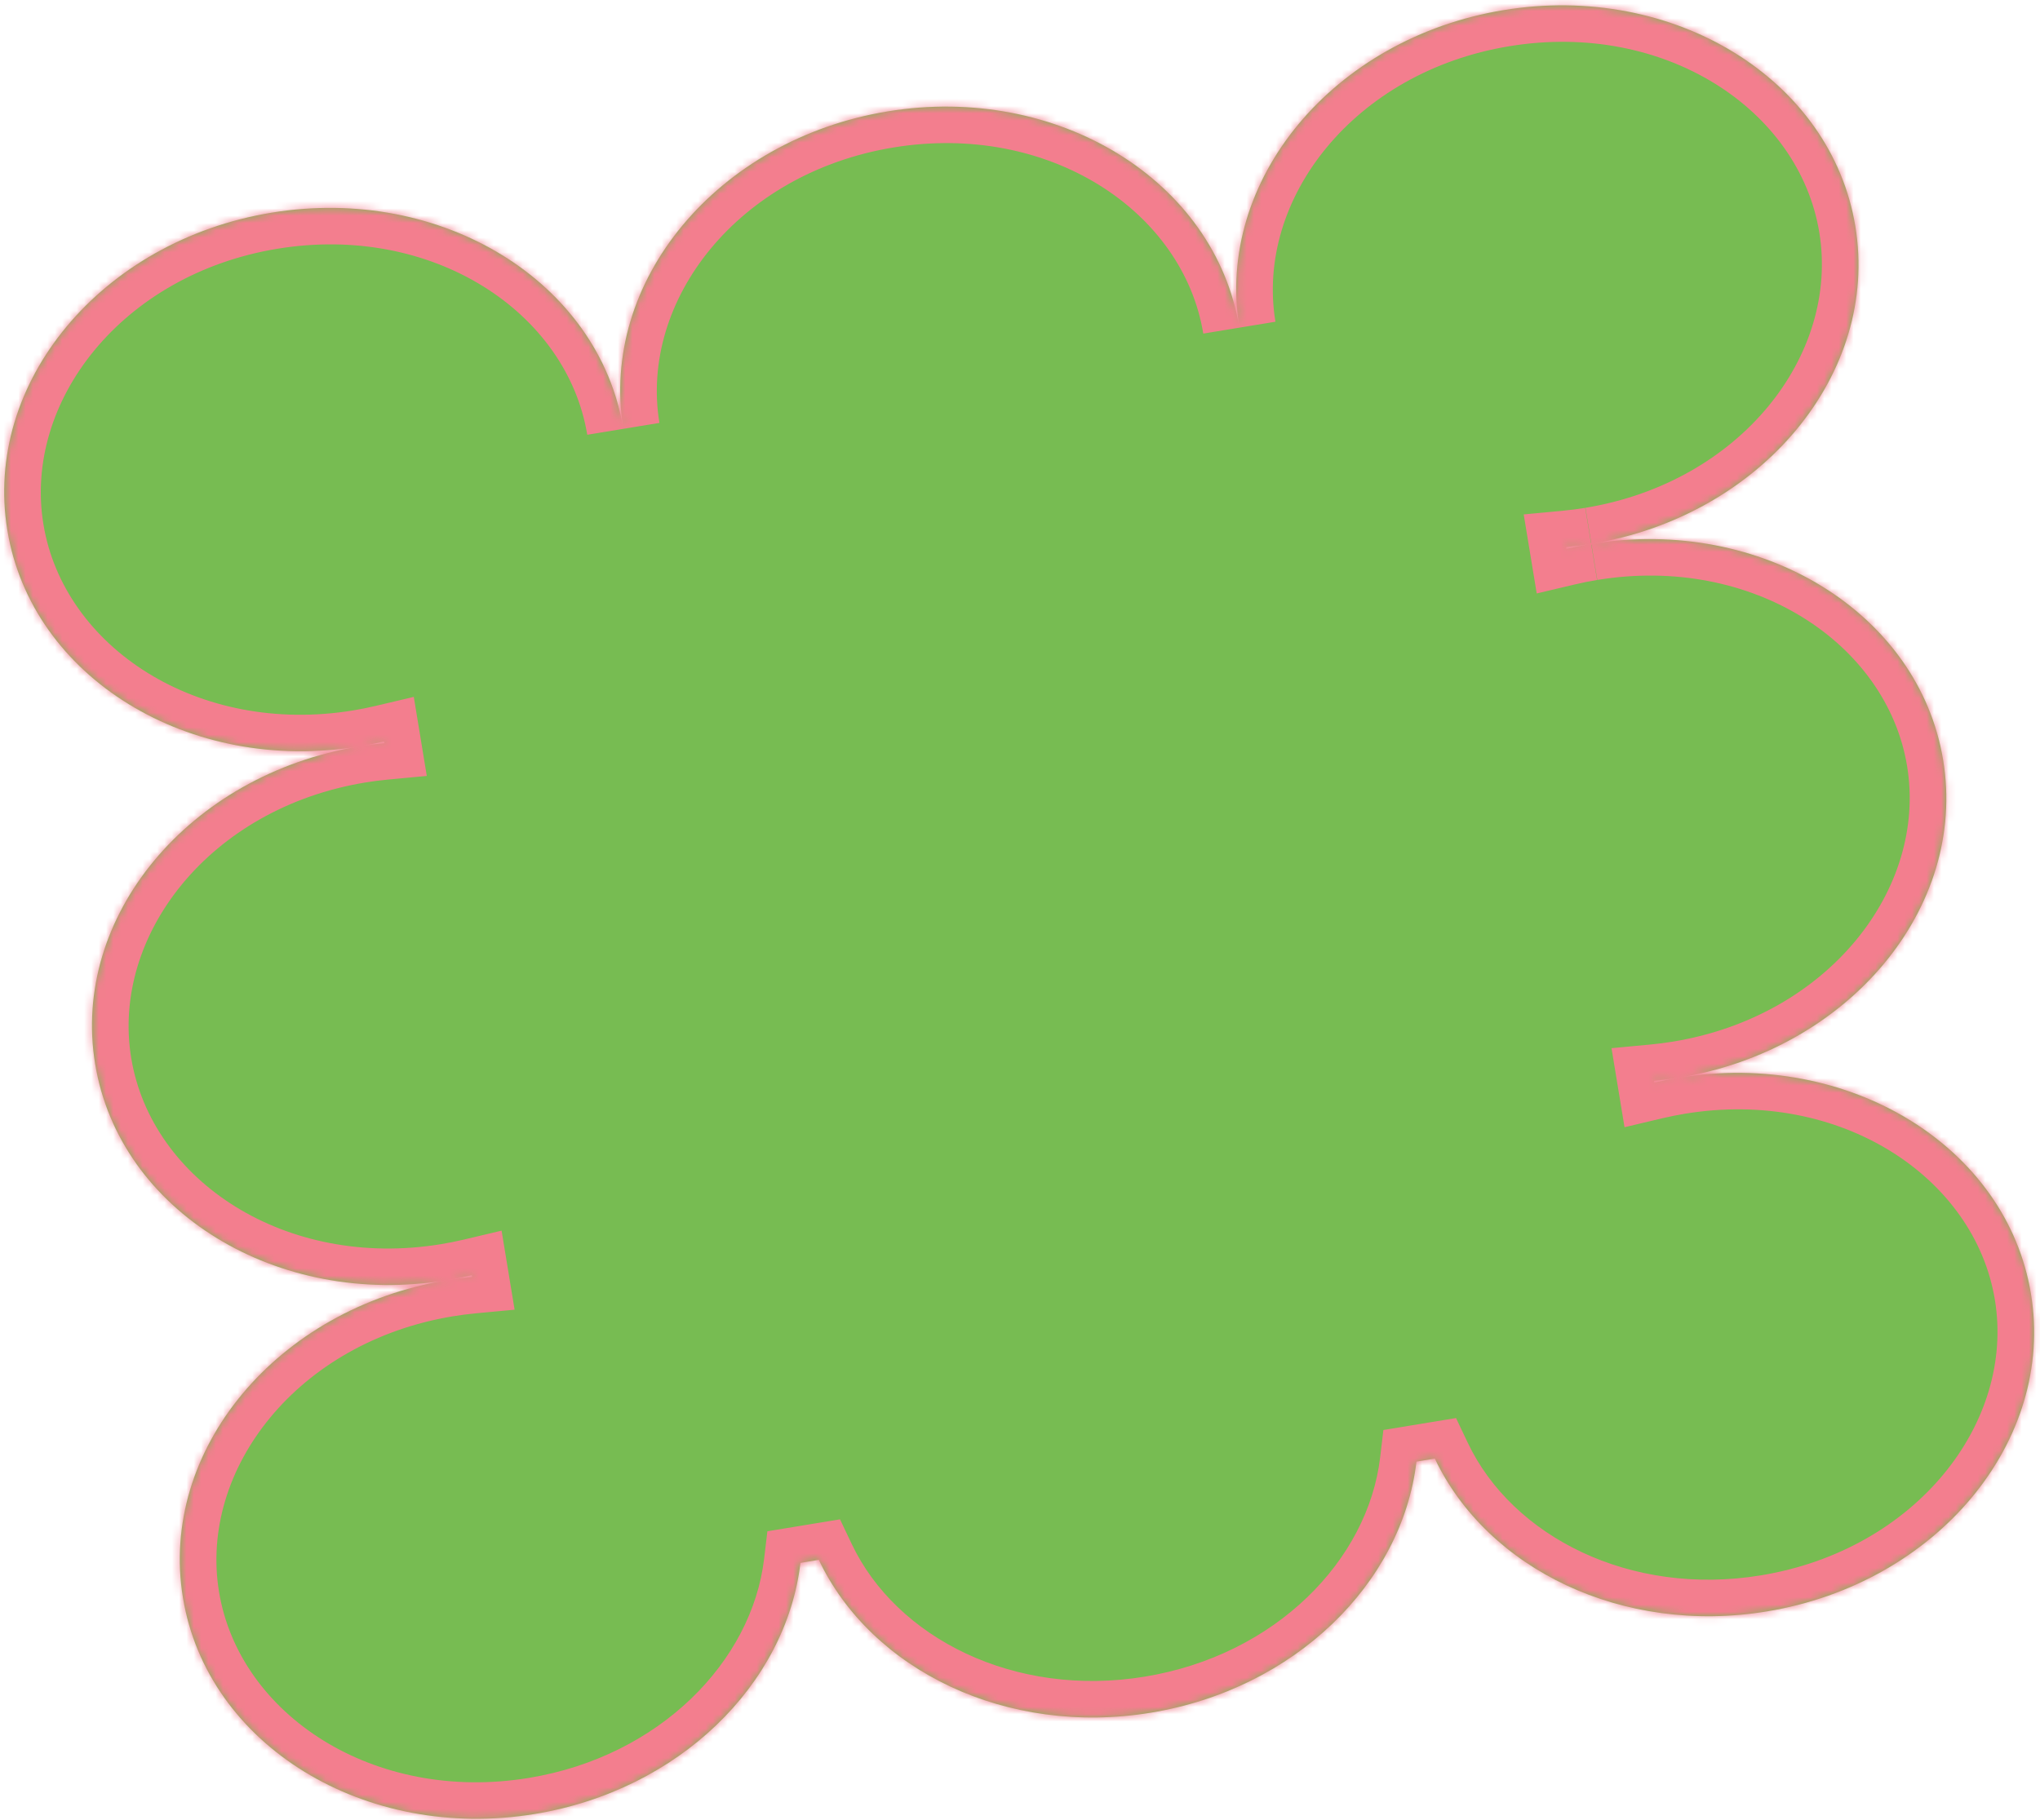
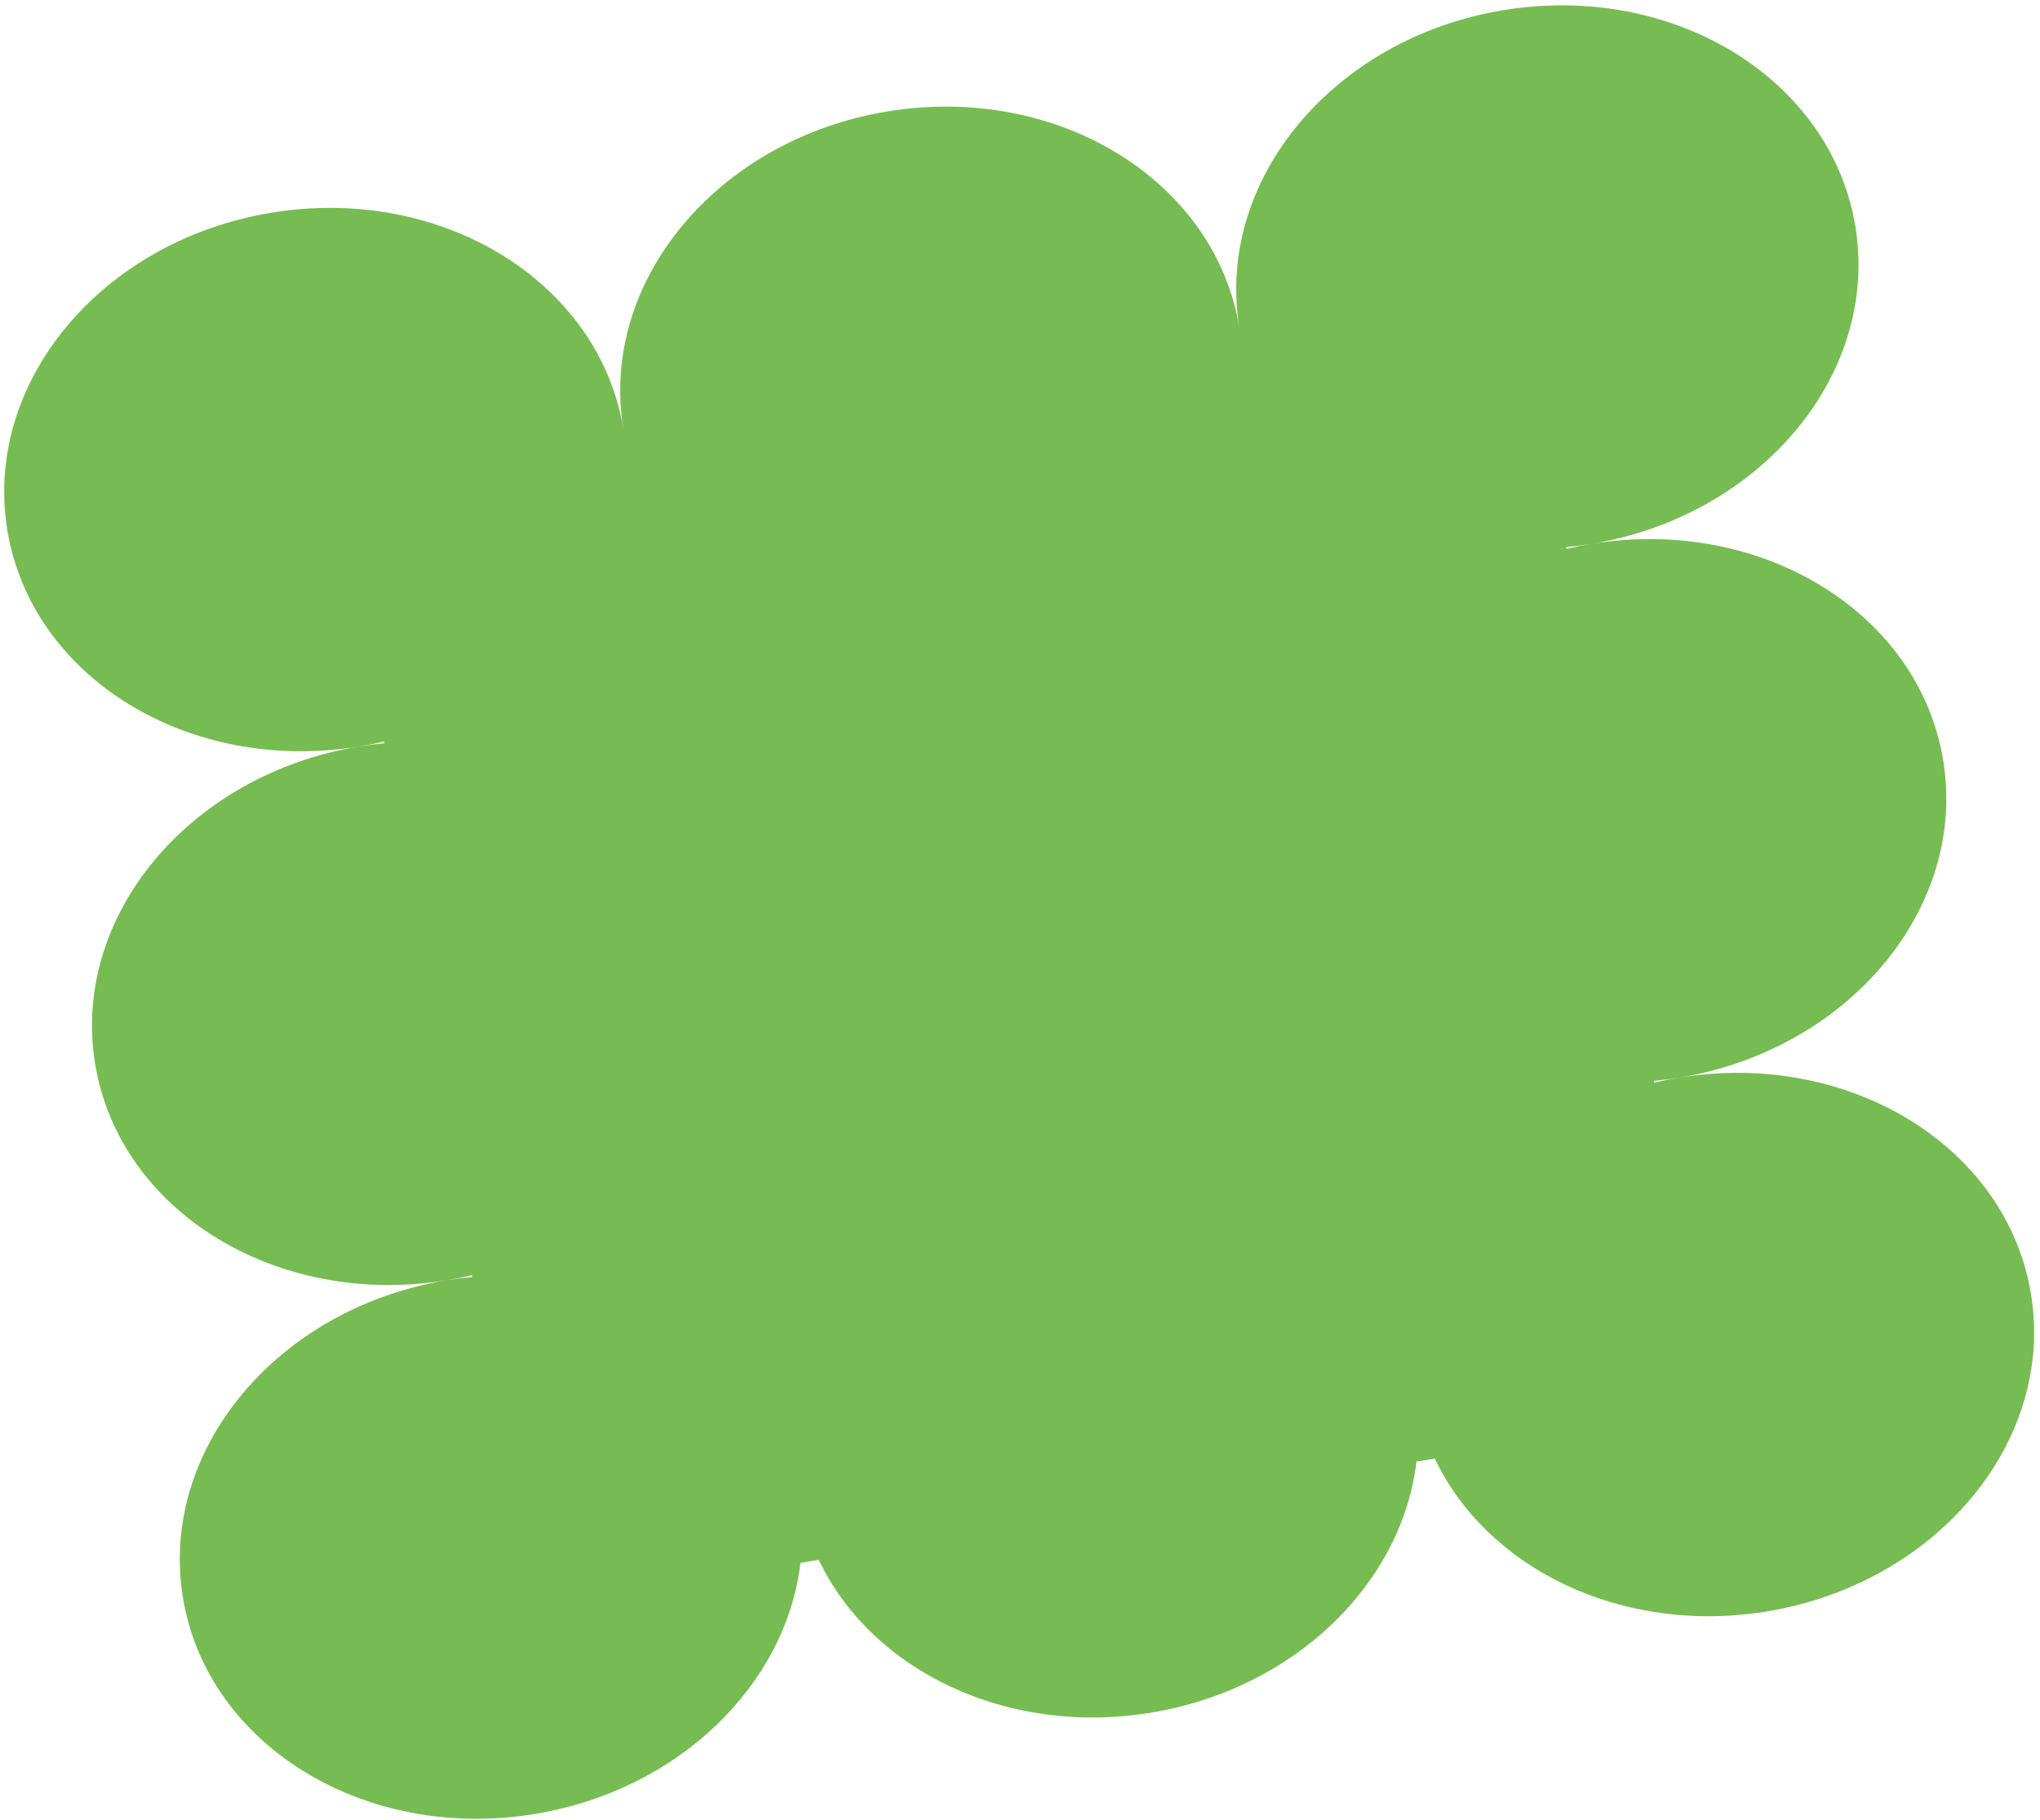
<svg xmlns="http://www.w3.org/2000/svg" width="279" height="249" viewBox="0 0 279 249" fill="none">
  <mask id="path-1-inside-1_1_157" fill="white">
-     <path fill-rule="evenodd" clip-rule="evenodd" d="M217.609 74.41C216.466 74.597 215.327 74.744 214.194 74.85L214.233 75.087C215.34 74.825 216.466 74.598 217.609 74.41ZM226.202 147.869L226.241 148.106C227.354 147.842 228.487 147.615 229.637 147.426C252.901 143.6 274.449 156.845 277.765 177.008C281.081 197.172 264.909 216.619 241.645 220.445C221.914 223.69 203.418 214.656 196.232 199.537L193.722 199.95C191.756 216.574 177.127 231.055 157.396 234.3C137.666 237.545 119.17 228.511 111.984 213.392L109.474 213.805C107.507 230.429 92.879 244.91 73.148 248.154C49.884 251.98 28.336 238.736 25.02 218.572C21.704 198.408 37.876 178.961 61.14 175.135C62.29 174.946 63.436 174.799 64.575 174.692L64.536 174.455C63.422 174.719 62.29 174.946 61.14 175.135C37.876 178.961 16.328 165.717 13.012 145.553C9.696 125.389 25.868 105.942 49.132 102.116C50.282 101.927 51.428 101.779 52.567 101.673L52.528 101.436C51.414 101.7 50.282 101.927 49.132 102.116C25.868 105.942 4.32 92.697 1.004 72.534C-2.312 52.37 13.86 32.923 37.124 29.097C60.383 25.272 81.925 38.509 85.25 58.664C81.945 38.505 98.114 19.067 121.372 15.242C144.637 11.416 166.185 24.661 169.5 44.824C166.185 24.661 182.356 5.213 205.621 1.387C228.885 -2.438 250.433 10.806 253.749 30.97C257.064 51.128 240.902 70.57 217.648 74.404C240.905 70.588 262.442 83.831 265.757 103.989C269.073 124.153 252.901 143.6 229.637 147.426C228.487 147.615 227.341 147.762 226.202 147.869Z" />
-   </mask>
+     </mask>
  <path fill-rule="evenodd" clip-rule="evenodd" d="M217.609 74.41C216.466 74.597 215.327 74.744 214.194 74.85L214.233 75.087C215.34 74.825 216.466 74.598 217.609 74.41ZM226.202 147.869L226.241 148.106C227.354 147.842 228.487 147.615 229.637 147.426C252.901 143.6 274.449 156.845 277.765 177.008C281.081 197.172 264.909 216.619 241.645 220.445C221.914 223.69 203.418 214.656 196.232 199.537L193.722 199.95C191.756 216.574 177.127 231.055 157.396 234.3C137.666 237.545 119.17 228.511 111.984 213.392L109.474 213.805C107.507 230.429 92.879 244.91 73.148 248.154C49.884 251.98 28.336 238.736 25.02 218.572C21.704 198.408 37.876 178.961 61.14 175.135C62.29 174.946 63.436 174.799 64.575 174.692L64.536 174.455C63.422 174.719 62.29 174.946 61.14 175.135C37.876 178.961 16.328 165.717 13.012 145.553C9.696 125.389 25.868 105.942 49.132 102.116C50.282 101.927 51.428 101.779 52.567 101.673L52.528 101.436C51.414 101.7 50.282 101.927 49.132 102.116C25.868 105.942 4.32 92.697 1.004 72.534C-2.312 52.37 13.86 32.923 37.124 29.097C60.383 25.272 81.925 38.509 85.25 58.664C81.945 38.505 98.114 19.067 121.372 15.242C144.637 11.416 166.185 24.661 169.5 44.824C166.185 24.661 182.356 5.213 205.621 1.387C228.885 -2.438 250.433 10.806 253.749 30.97C257.064 51.128 240.902 70.57 217.648 74.404C240.905 70.588 262.442 83.831 265.757 103.989C269.073 124.153 252.901 143.6 229.637 147.426C228.487 147.615 227.341 147.762 226.202 147.869Z" fill="#77BC52" />
-   <path d="M214.194 74.85L213.727 69.872L208.39 70.373L209.26 75.661L214.194 74.85ZM217.609 74.41L218.422 79.343L216.8 69.476L217.609 74.41ZM214.233 75.087L209.299 75.898L210.169 81.187L215.384 79.952L214.233 75.087ZM226.241 148.106L221.307 148.917L222.177 154.206L227.392 152.971L226.241 148.106ZM226.202 147.869L225.735 142.891L220.398 143.392L221.268 148.681L226.202 147.869ZM196.232 199.537L200.748 197.391L199.133 193.993L195.421 194.603L196.232 199.537ZM193.722 199.95L192.911 195.016L189.199 195.627L188.757 199.363L193.722 199.95ZM111.984 213.392L116.499 211.245L114.884 207.848L111.172 208.458L111.984 213.392ZM109.474 213.805L108.662 208.871L104.95 209.481L104.508 213.217L109.474 213.805ZM64.575 174.692L65.042 179.67L70.379 179.169L69.509 173.88L64.575 174.692ZM64.536 174.455L69.47 173.644L68.6 168.355L63.385 169.59L64.536 174.455ZM52.567 101.673L53.034 106.651L58.37 106.15L57.501 100.861L52.567 101.673ZM52.528 101.436L57.462 100.625L56.592 95.336L51.377 96.57L52.528 101.436ZM85.25 58.664L80.316 59.477L90.184 57.855L85.25 58.664ZM217.648 74.404L216.834 69.47L218.457 79.338L217.648 74.404ZM214.661 79.828C215.908 79.711 217.162 79.55 218.419 79.344L216.8 69.476C215.77 69.645 214.745 69.776 213.727 69.872L214.661 79.828ZM219.166 74.275L219.127 74.039L209.26 75.661L209.299 75.898L219.166 74.275ZM216.796 69.477C215.539 69.684 214.3 69.933 213.081 70.221L215.384 79.952C216.38 79.717 217.393 79.513 218.422 79.343L216.796 69.477ZM231.174 147.295L231.135 147.058L221.268 148.681L221.307 148.917L231.174 147.295ZM228.825 142.492C227.561 142.7 226.315 142.95 225.089 143.24L227.392 152.971C228.393 152.734 229.412 152.53 230.448 152.36L228.825 142.492ZM282.698 176.197C278.829 152.669 254.128 138.331 228.825 142.492L230.448 152.36C251.674 148.869 270.068 161.02 272.831 177.82L282.698 176.197ZM242.456 225.379C267.759 221.218 286.568 199.724 282.698 176.197L272.831 177.82C275.594 194.62 262.059 212.021 240.833 215.511L242.456 225.379ZM191.716 201.684C200.012 219.136 220.899 228.924 242.456 225.379L240.833 215.511C222.929 218.456 206.825 210.177 200.748 197.391L191.716 201.684ZM194.533 204.884L197.043 204.471L195.421 194.603L192.911 195.016L194.533 204.884ZM158.208 239.234C179.765 235.689 196.418 219.727 198.687 200.537L188.757 199.363C187.094 213.422 174.489 226.422 156.585 229.366L158.208 239.234ZM107.468 215.538C115.763 232.991 136.651 242.779 158.208 239.234L156.585 229.366C138.681 232.31 122.577 224.031 116.499 211.245L107.468 215.538ZM110.285 218.738L112.795 218.326L111.172 208.458L108.662 208.871L110.285 218.738ZM73.96 253.088C95.516 249.543 112.169 233.582 114.439 214.392L104.508 213.217C102.846 227.276 90.241 240.276 72.337 243.221L73.96 253.088ZM20.086 219.383C23.955 242.911 48.656 257.249 73.96 253.088L72.337 243.221C51.111 246.711 32.717 234.561 29.954 217.761L20.086 219.383ZM60.329 170.201C35.026 174.363 16.217 195.856 20.086 219.383L29.954 217.761C27.191 200.961 40.726 183.56 61.952 180.069L60.329 170.201ZM64.108 169.714C62.853 169.831 61.593 169.994 60.329 170.201L61.952 180.069C62.987 179.899 64.018 179.766 65.042 179.67L64.108 169.714ZM59.602 175.267L59.641 175.503L69.509 173.88L69.47 173.644L59.602 175.267ZM63.385 169.59C62.383 169.827 61.364 170.031 60.329 170.201L61.952 180.069C63.216 179.861 64.462 179.611 65.688 179.321L63.385 169.59ZM60.329 170.201C39.103 173.692 20.709 161.541 17.946 144.742L8.078 146.364C11.947 169.892 36.648 184.23 61.952 180.069L60.329 170.201ZM17.946 144.742C15.183 127.942 28.718 110.54 49.944 107.05L48.321 97.182C23.018 101.343 4.209 122.837 8.078 146.364L17.946 144.742ZM49.944 107.05C50.979 106.879 52.01 106.747 53.034 106.651L52.1 96.694C50.845 96.812 49.585 96.974 48.321 97.182L49.944 107.05ZM47.594 102.247L47.633 102.484L57.501 100.861L57.462 100.625L47.594 102.247ZM49.944 107.05C51.208 106.842 52.454 106.592 53.68 106.302L51.377 96.57C50.375 96.807 49.356 97.012 48.321 97.182L49.944 107.05ZM-3.93 73.345C-0.061 96.873 24.64 111.211 49.944 107.05L48.321 97.182C27.095 100.673 8.7 88.522 5.938 71.722L-3.93 73.345ZM36.313 24.163C11.01 28.324 -7.799 49.818 -3.93 73.345L5.938 71.722C3.175 54.922 16.71 37.521 37.935 34.031L36.313 24.163ZM90.183 57.85C86.304 34.333 61.61 20.003 36.313 24.163L37.935 34.031C59.156 30.541 77.546 42.684 80.316 59.477L90.183 57.85ZM120.561 10.308C95.264 14.469 76.459 35.952 80.316 59.473L90.184 57.855C87.43 41.059 100.963 23.666 122.184 20.176L120.561 10.308ZM174.434 44.013C170.565 20.486 145.864 6.147 120.561 10.308L122.184 20.176C143.41 16.685 161.804 28.836 164.567 45.636L174.434 44.013ZM204.809 -3.546C179.506 0.615 160.698 22.108 164.567 45.636L174.434 44.013C171.671 27.213 185.206 9.812 206.432 6.321L204.809 -3.546ZM258.682 30.158C254.813 6.631 230.112 -7.707 204.809 -3.546L206.432 6.321C227.658 2.831 246.052 14.981 248.815 31.781L258.682 30.158ZM218.461 79.337C243.753 75.168 262.55 53.679 258.682 30.158L248.815 31.781C251.577 48.577 238.051 65.973 216.834 69.47L218.461 79.337ZM270.69 103.178C266.822 79.657 242.134 65.32 216.838 69.469L218.457 79.338C239.676 75.856 258.061 88.005 260.823 104.8L270.69 103.178ZM230.448 152.36C255.751 148.199 274.56 126.705 270.69 103.178L260.823 104.8C263.586 121.6 250.051 139.002 228.825 142.492L230.448 152.36ZM226.669 152.847C227.923 152.73 229.184 152.568 230.448 152.36L228.825 142.492C227.79 142.662 226.759 142.795 225.735 142.891L226.669 152.847Z" fill="#F37E8E" mask="url(#path-1-inside-1_1_157)" />
</svg>